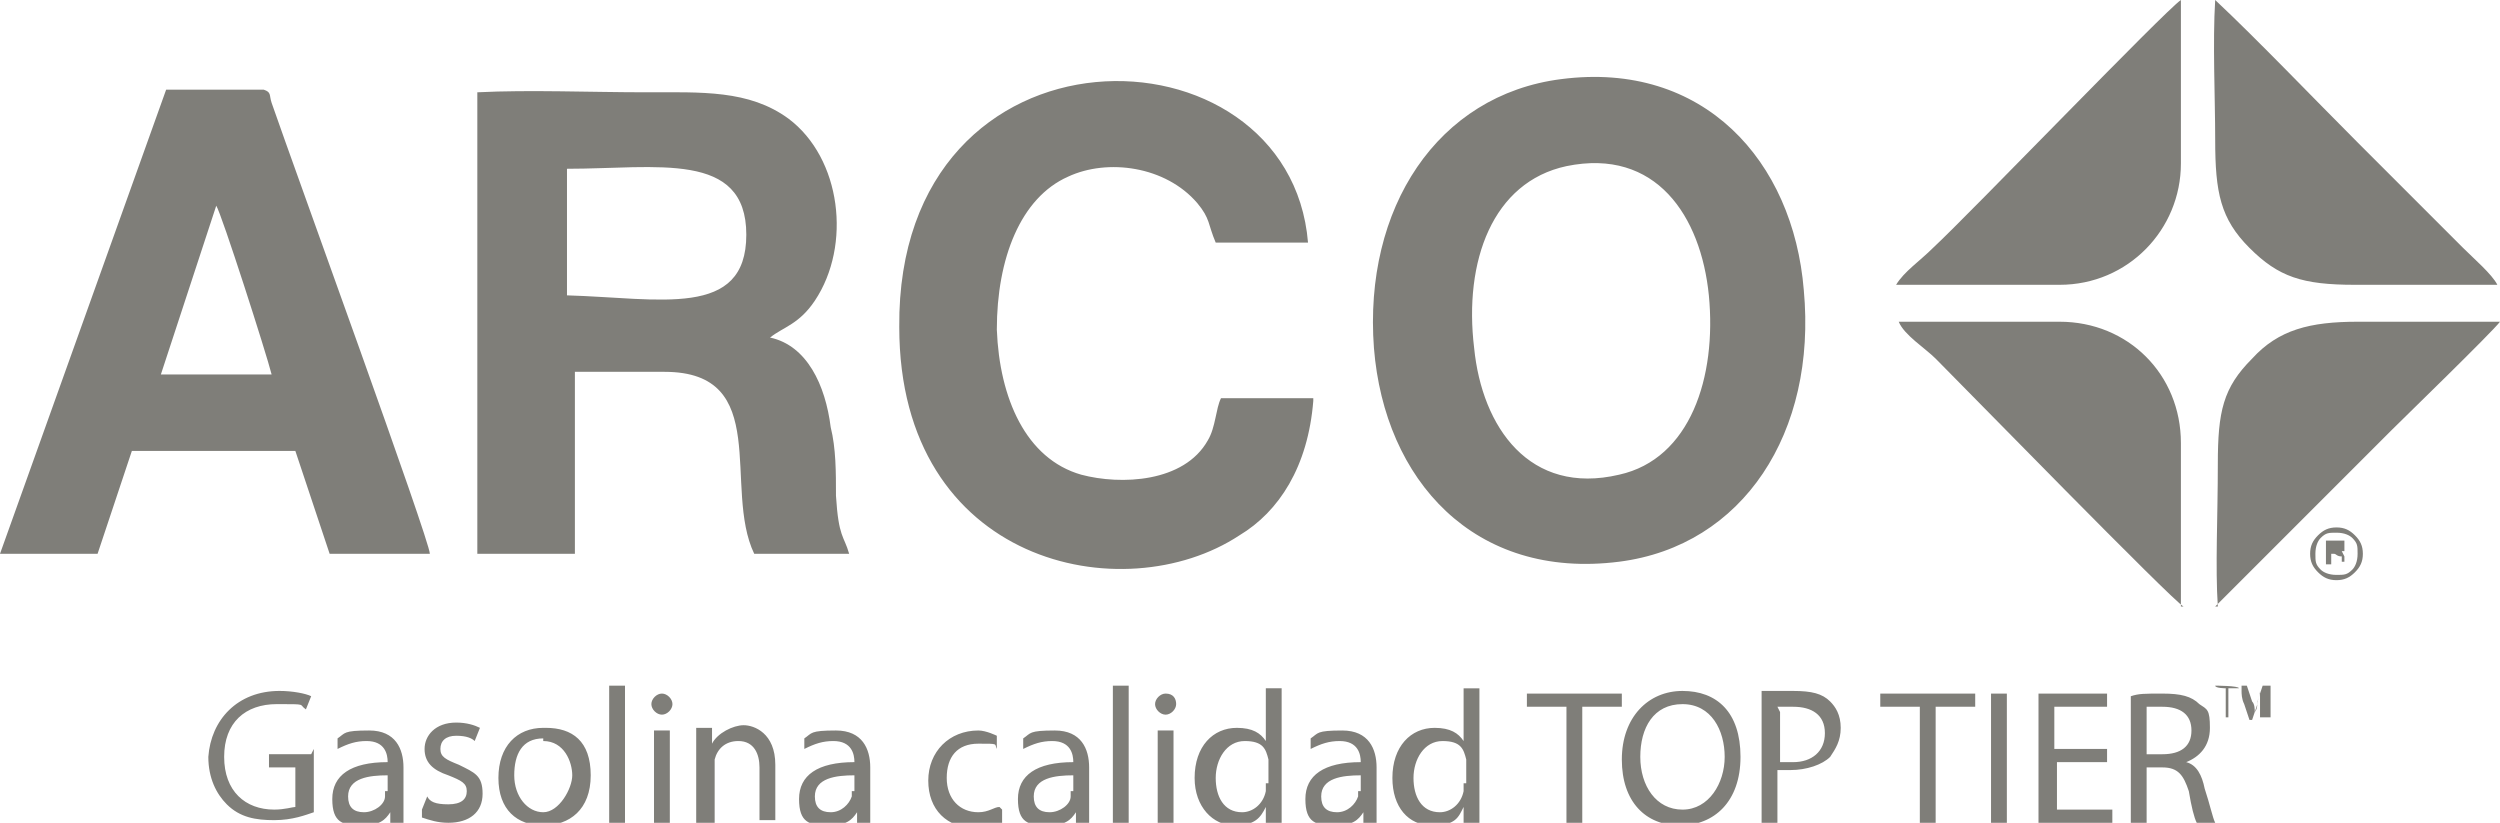
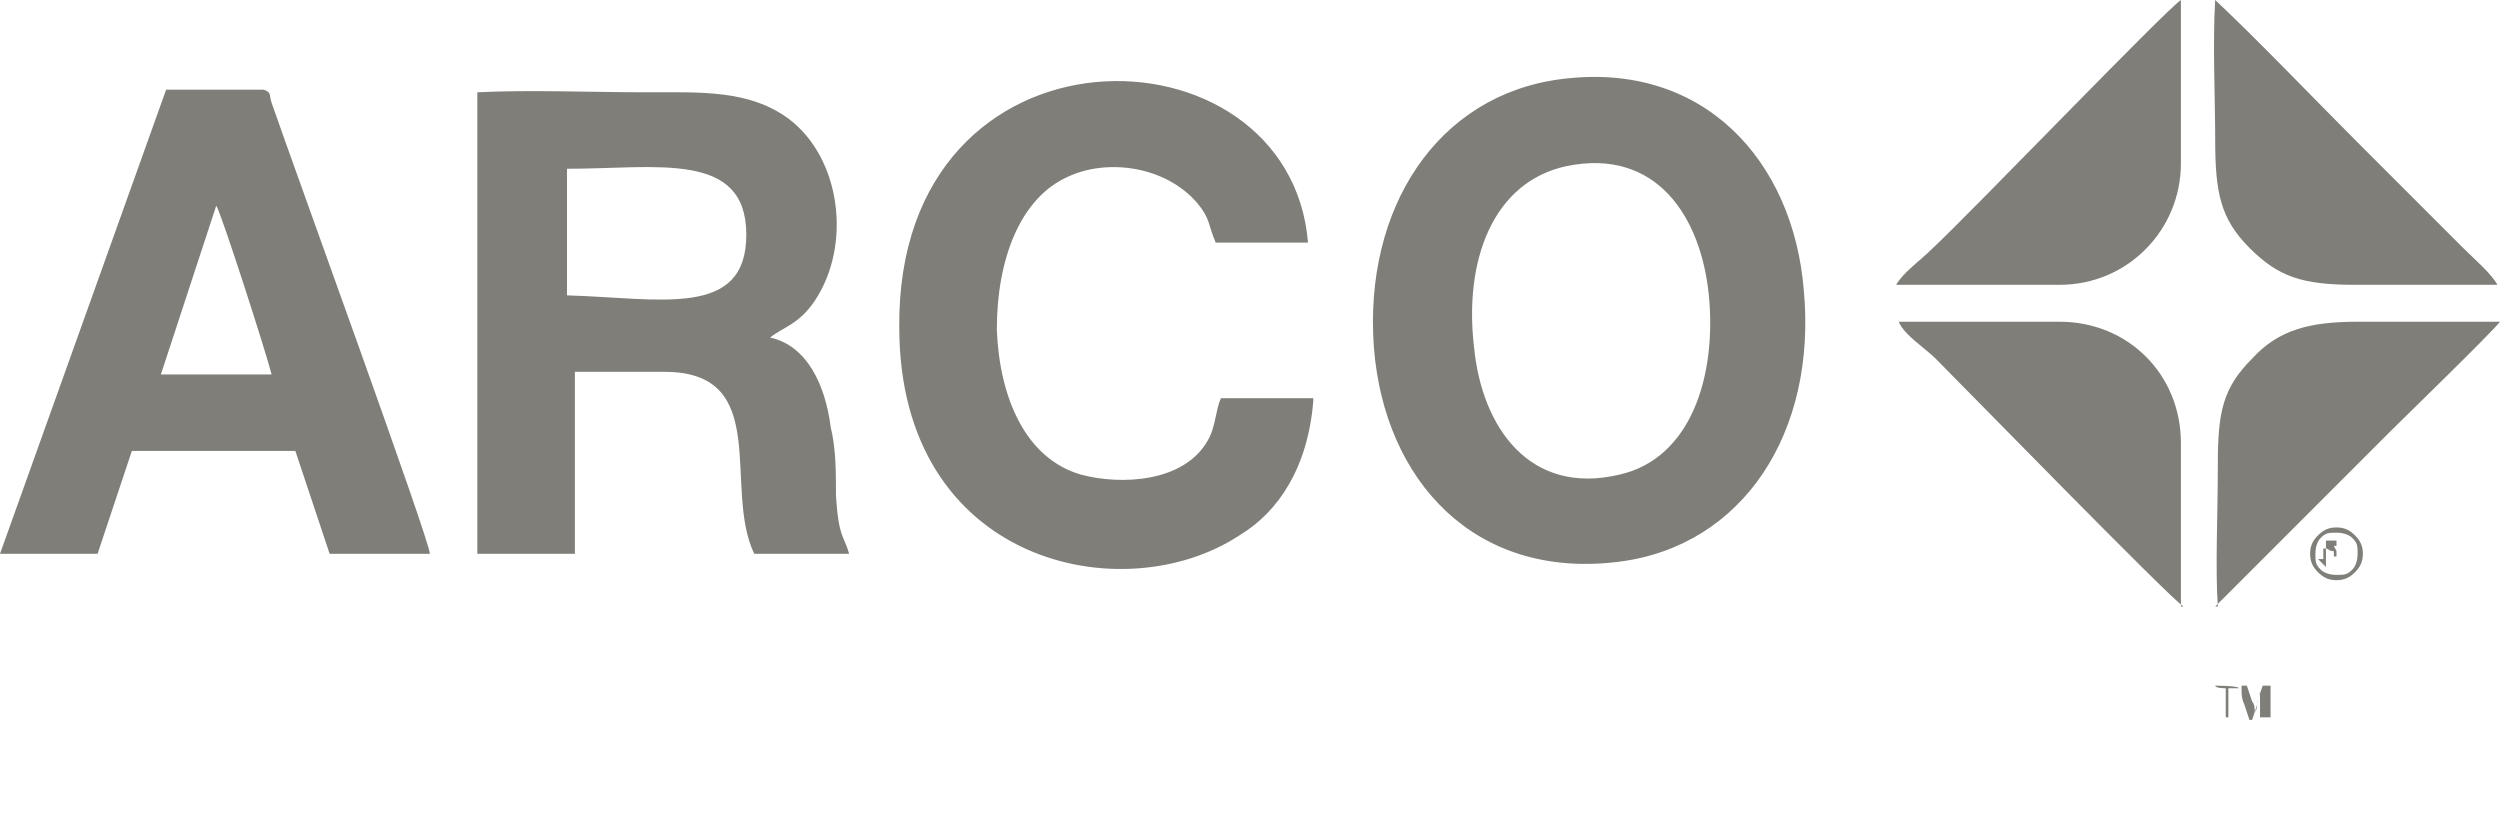
<svg xmlns="http://www.w3.org/2000/svg" id="LOGOS_GRIS" data-name="LOGOS GRIS" viewBox="0 0 94.8 31.2">
  <defs>
    <style>
      .cls-1, .cls-2 {
        fill: #7f7e79;
        stroke-width: 0px;
      }

      .cls-2 {
        fill-rule: evenodd;
      }
    </style>
  </defs>
  <path class="cls-2" d="m59.2,3c-4.7.6-7.5,4.9-7.1,10.2.4,5,3.8,8.8,9.3,8.1,4.7-.6,7.5-4.9,7-10.3-.4-4.9-3.8-8.7-9.2-8h0Zm.2,3.3c-2.8.6-3.9,3.6-3.5,6.9.3,3,2.1,5.6,5.5,4.8,2.7-.6,3.7-3.7,3.4-6.8-.3-3-2-5.6-5.4-4.9h0Zm-9.6,8.8h-3.5c-.2.4-.2,1.1-.5,1.6-.9,1.6-3.3,1.7-4.8,1.3-2.1-.6-3.1-2.9-3.2-5.5,0-2.7.9-5,2.7-5.8,1.5-.7,3.7-.4,4.9,1,.5.6.4.8.7,1.5h3.5c-.7-8.5-15.6-8.8-15.5,3.2,0,9,8.5,10.8,12.9,7.9,1.5-.9,2.6-2.6,2.8-5.1h0Zm-31.7,5.9h3.7s0-6.9,0-6.9c1.1,0,2.3,0,3.4,0,4.1,0,2.2,4.4,3.4,6.9h3.6c-.2-.7-.4-.6-.5-2.2,0-.9,0-1.8-.2-2.6-.2-1.6-.9-3.1-2.3-3.4,0,0,0,0,0,0,0,0,0,0,0,0,.5-.4,1.1-.5,1.7-1.4,1.4-2.1,1-5.4-1-6.9-1.5-1.1-3.3-1-5.4-1s-4.4-.1-6.4,0v17.6Zm3.4-9.8h0c3.5.1,6.8.9,6.8-2.3,0-3.2-3.4-2.5-6.8-2.5v4.8ZM0,21h3.7s1.3-3.9,1.3-3.9h6.2s1.3,3.9,1.3,3.9h3.8c0-.5-5.1-14.5-6-17.1-.1-.3,0-.4-.3-.5h-3.7L0,21Zm6-6.8h4.3c-.2-.8-1.9-6.1-2.1-6.4l-2.1,6.4Z" />
  <path class="cls-2" d="m82.7,23v-6.2c0-2.6-2-4.6-4.6-4.6h-6.1c.2.5,1,1,1.4,1.4,1,1,9,9.2,9.4,9.4h0Zm1.3,0l6.7-6.7c.4-.4,3.8-3.7,4.1-4.1-1.8,0-3.6,0-5.4,0s-3,.3-4,1.4c-1.1,1.1-1.3,2-1.3,4s-.1,3.9,0,5.4h0Zm10.7-12.2c-.2-.4-.9-1-1.3-1.4s-.9-.9-1.3-1.3l-2.7-2.7c-1.6-1.6-3.8-3.9-5.4-5.4-.1,1.6,0,3.7,0,5.3,0,2,.2,3,1.3,4.1,1.1,1.1,2,1.4,4,1.4,1.8,0,3.7,0,5.5,0h0Zm-22.8,0h6.2c2.6,0,4.6-2.1,4.6-4.6V0c-.6.4-8,8.1-9.4,9.4-.5.5-1.1.9-1.4,1.4h0Z" />
  <path class="cls-1" d="m88.6,20c.3,0,.5.1.7.3.2.2.3.4.3.7s-.1.5-.3.7c-.2.2-.4.3-.7.3s-.5-.1-.7-.3c-.2-.2-.3-.4-.3-.7s.1-.5.3-.7c.2-.2.4-.3.7-.3h0Zm.6.4c-.1-.1-.3-.2-.6-.2s-.4,0-.6.2c-.1.1-.2.3-.2.6s0,.4.2.6c.1.1.3.2.6.2s.4,0,.6-.2c.1-.1.2-.3.2-.6s0-.4-.2-.6h0Z" />
-   <path class="cls-1" d="m88.2,21.5v-1h.4c.1,0,.2,0,.2,0,0,0,0,0,.1,0,0,0,0,.1,0,.2s0,.1,0,.2c0,0-.1,0-.2,0,0,0,0,0,.1,0,0,0,0,0,.1.2v.2c.1,0-.1,0-.1,0v-.2c-.2,0-.2-.1-.3-.1,0,0,0,0,0,0,0,0,0,0-.1,0h0v.4h-.2Zm.2-.6h.1c0,0,.2,0,.2,0,0,0,0,0,0,0,0,0,0,0,0,0s0,0,0,0c0,0,0,0,0,0h-.3v.3Z" />
-   <path class="cls-1" d="m11.8,28.6h-1.6v.5h1v1.5c-.1,0-.4.1-.8.1-1.1,0-1.9-.7-1.9-2s.8-2,2-2,.8,0,1.1.2l.2-.5c-.2-.1-.7-.2-1.2-.2-1.6,0-2.6,1.1-2.7,2.5,0,.8.3,1.4.7,1.8.5.5,1.1.6,1.8.6s1.2-.2,1.5-.3v-2.4Zm3.5,2.6c0-.2,0-.5,0-.8v-1.3c0-.7-.3-1.4-1.3-1.4s-.9.1-1.2.3v.4c.4-.2.7-.3,1.1-.3.7,0,.8.5.8.8h0c-1.4,0-2.1.5-2.1,1.4s.4,1,1.1,1,.9-.2,1.1-.5h0v.4h.6Zm-.7-1.2c0,0,0,.1,0,.2,0,.3-.4.6-.8.6s-.6-.2-.6-.6c0-.7.8-.8,1.5-.8v.6Zm1.4,1c.3.1.6.2,1,.2.8,0,1.3-.4,1.3-1.1s-.3-.8-.9-1.1c-.5-.2-.7-.3-.7-.6s.2-.5.6-.5.6.1.7.2l.2-.5c-.2-.1-.5-.2-.9-.2-.8,0-1.2.5-1.2,1s.3.8.9,1c.5.2.7.3.7.6s-.2.5-.7.5-.7-.1-.8-.3l-.2.5Zm4.6-3.4c-1,0-1.7.7-1.7,1.9s.7,1.8,1.7,1.8,1.8-.6,1.8-1.9-.7-1.8-1.7-1.8h0Zm0,.5c.8,0,1.1.8,1.1,1.3s-.5,1.4-1.1,1.4-1.1-.6-1.1-1.4.3-1.4,1.1-1.4h0Zm2.5,3.1h.6v-5.2h-.6v5.2Zm2.3,0v-3.5h-.6v3.5h.6Zm-.3-4.9c-.2,0-.4.2-.4.4s.2.4.4.4.4-.2.4-.4c0-.2-.2-.4-.4-.4h0Zm1.4,4.9h.6v-2.1c0-.1,0-.2,0-.3.1-.4.4-.7.9-.7.6,0,.8.5.8,1v2h.6v-2.1c0-1.2-.8-1.5-1.2-1.5s-1,.3-1.2.7h0v-.6h-.6c0,.3,0,.6,0,1v2.6Zm6.5,0c0-.2,0-.5,0-.8v-1.3c0-.7-.3-1.4-1.3-1.4s-.9.1-1.2.3v.4c.4-.2.7-.3,1.1-.3.7,0,.8.5.8.8h0c-1.4,0-2.1.5-2.1,1.4s.4,1,1.1,1,.9-.2,1.1-.5h0v.4h.6Zm-.7-1.2c0,0,0,.1,0,.2-.1.3-.4.6-.8.6s-.6-.2-.6-.6c0-.7.8-.8,1.5-.8v.6Zm5.6.6c-.2,0-.4.2-.8.2-.7,0-1.2-.5-1.2-1.3s.4-1.3,1.2-1.3.6,0,.7.2v-.5c0,0-.4-.2-.7-.2-1.1,0-1.9.8-1.9,1.9s.7,1.8,1.8,1.8.8-.1,1-.2v-.5Zm3.4.6c0-.2,0-.5,0-.8v-1.3c0-.7-.3-1.4-1.3-1.4s-.9.1-1.2.3v.4c.4-.2.7-.3,1.1-.3.7,0,.8.5.8.8h0c-1.4,0-2.1.5-2.1,1.4s.4,1,1.1,1,.9-.2,1.1-.5h0v.4h.6Zm-.7-1.2c0,0,0,.1,0,.2,0,.3-.4.6-.8.6s-.6-.2-.6-.6c0-.7.8-.8,1.5-.8v.6Zm1.6,1.2h.6v-5.2h-.6v5.2Zm2.3,0v-3.5h-.6v3.5h.6Zm-.3-4.9c-.2,0-.4.2-.4.4s.2.4.4.4.4-.2.4-.4c0-.2-.1-.4-.4-.4h0Zm3.8-.3v2.1h0c-.2-.3-.5-.5-1.1-.5-.9,0-1.6.7-1.6,1.9,0,1.1.7,1.8,1.5,1.8s1-.3,1.2-.7h0v.6h.6c0-.2,0-.6,0-.9v-4.2h-.6Zm0,3.7c0,.1,0,.2,0,.3-.1.5-.5.8-.9.8-.7,0-1-.6-1-1.3s.4-1.4,1.1-1.4.8.3.9.7c0,0,0,.2,0,.3v.6Zm4.2,1.5c0-.2,0-.5,0-.8v-1.3c0-.7-.3-1.4-1.3-1.4s-.9.1-1.2.3v.4c.4-.2.7-.3,1.1-.3.7,0,.8.5.8.8h0c-1.4,0-2.1.5-2.1,1.4s.4,1,1.1,1,.9-.2,1.1-.5h0v.4h.6Zm-.7-1.2c0,0,0,.1,0,.2-.1.3-.4.6-.8.6s-.6-.2-.6-.6c0-.7.8-.8,1.5-.8v.6Zm4-4v2.1h0c-.2-.3-.5-.5-1.1-.5-.9,0-1.6.7-1.6,1.9,0,1.1.6,1.8,1.5,1.8s1-.3,1.2-.7h0v.6h.6c0-.2,0-.6,0-.9v-4.2h-.6Zm0,3.7c0,.1,0,.2,0,.3-.1.5-.5.8-.9.8-.7,0-1-.6-1-1.3s.4-1.4,1.1-1.4.8.3.9.7c0,0,0,.2,0,.3v.6Zm3.9,1.5h.6v-4.4h1.5v-.5h-3.6v.5h1.5v4.4Zm4.4-5c-1.3,0-2.3,1-2.3,2.6s.9,2.5,2.2,2.5,2.3-.9,2.3-2.6-.9-2.5-2.2-2.5h0Zm0,.5c1.1,0,1.6,1,1.6,2s-.6,2-1.6,2-1.6-.9-1.6-2,.5-2,1.6-2h0Zm3,4.5h.6v-2c.1,0,.3,0,.5,0,.6,0,1.2-.2,1.5-.5.2-.3.4-.6.4-1.1s-.2-.8-.4-1c-.3-.3-.7-.4-1.4-.4s-.9,0-1.2,0v4.8Zm.6-4.4c.1,0,.3,0,.6,0,.7,0,1.2.3,1.2,1s-.5,1.1-1.2,1.1-.4,0-.5,0v-1.9Zm5.4,4.4h.6v-4.4h1.5v-.5h-3.6v.5h1.5v4.4Zm2.7-4.9v4.9h.6v-4.9h-.6Zm4.3,2.1h-1.9v-1.6h2v-.5h-2.6v4.9h2.8v-.5h-2.1v-1.8h1.9v-.5Zm1,2.8h.6v-2.1h.6c.6,0,.8.3,1,.9.1.6.2,1,.3,1.2h.7c-.1-.2-.2-.7-.4-1.3-.1-.5-.3-.9-.7-1h0c.5-.2.9-.6.9-1.3s-.1-.7-.4-.9c-.3-.3-.7-.4-1.4-.4s-.9,0-1.2.1v4.8Zm.6-4.4c0,0,.3,0,.6,0,.7,0,1.1.3,1.1.9s-.4.9-1.1.9h-.6v-1.8Z" />
+   <path class="cls-1" d="m88.2,21.5v-1h.4s0,.1,0,.2c0,0-.1,0-.2,0,0,0,0,0,.1,0,0,0,0,0,.1.2v.2c.1,0-.1,0-.1,0v-.2c-.2,0-.2-.1-.3-.1,0,0,0,0,0,0,0,0,0,0-.1,0h0v.4h-.2Zm.2-.6h.1c0,0,.2,0,.2,0,0,0,0,0,0,0,0,0,0,0,0,0s0,0,0,0c0,0,0,0,0,0h-.3v.3Z" />
  <path class="cls-1" d="m84.3,27.2h.2v-1.1h.4c0-.1-.9-.1-.9-.1h0c0,.1.4.1.4.1v1.1Zm1.7,0h.1v-1.2h-.3l-.2.6c0,.1,0,.3-.1.4h0c0-.1,0-.3-.1-.4l-.2-.6h-.2v1.2c0,0,0,0,0,0v-.5c0-.2,0-.4,0-.5h0c0,.1,0,.3.1.5l.2.6h.1l.2-.6c0-.2.1-.3.1-.5h0c0,.1,0,.4,0,.5v.5Z" />
</svg>